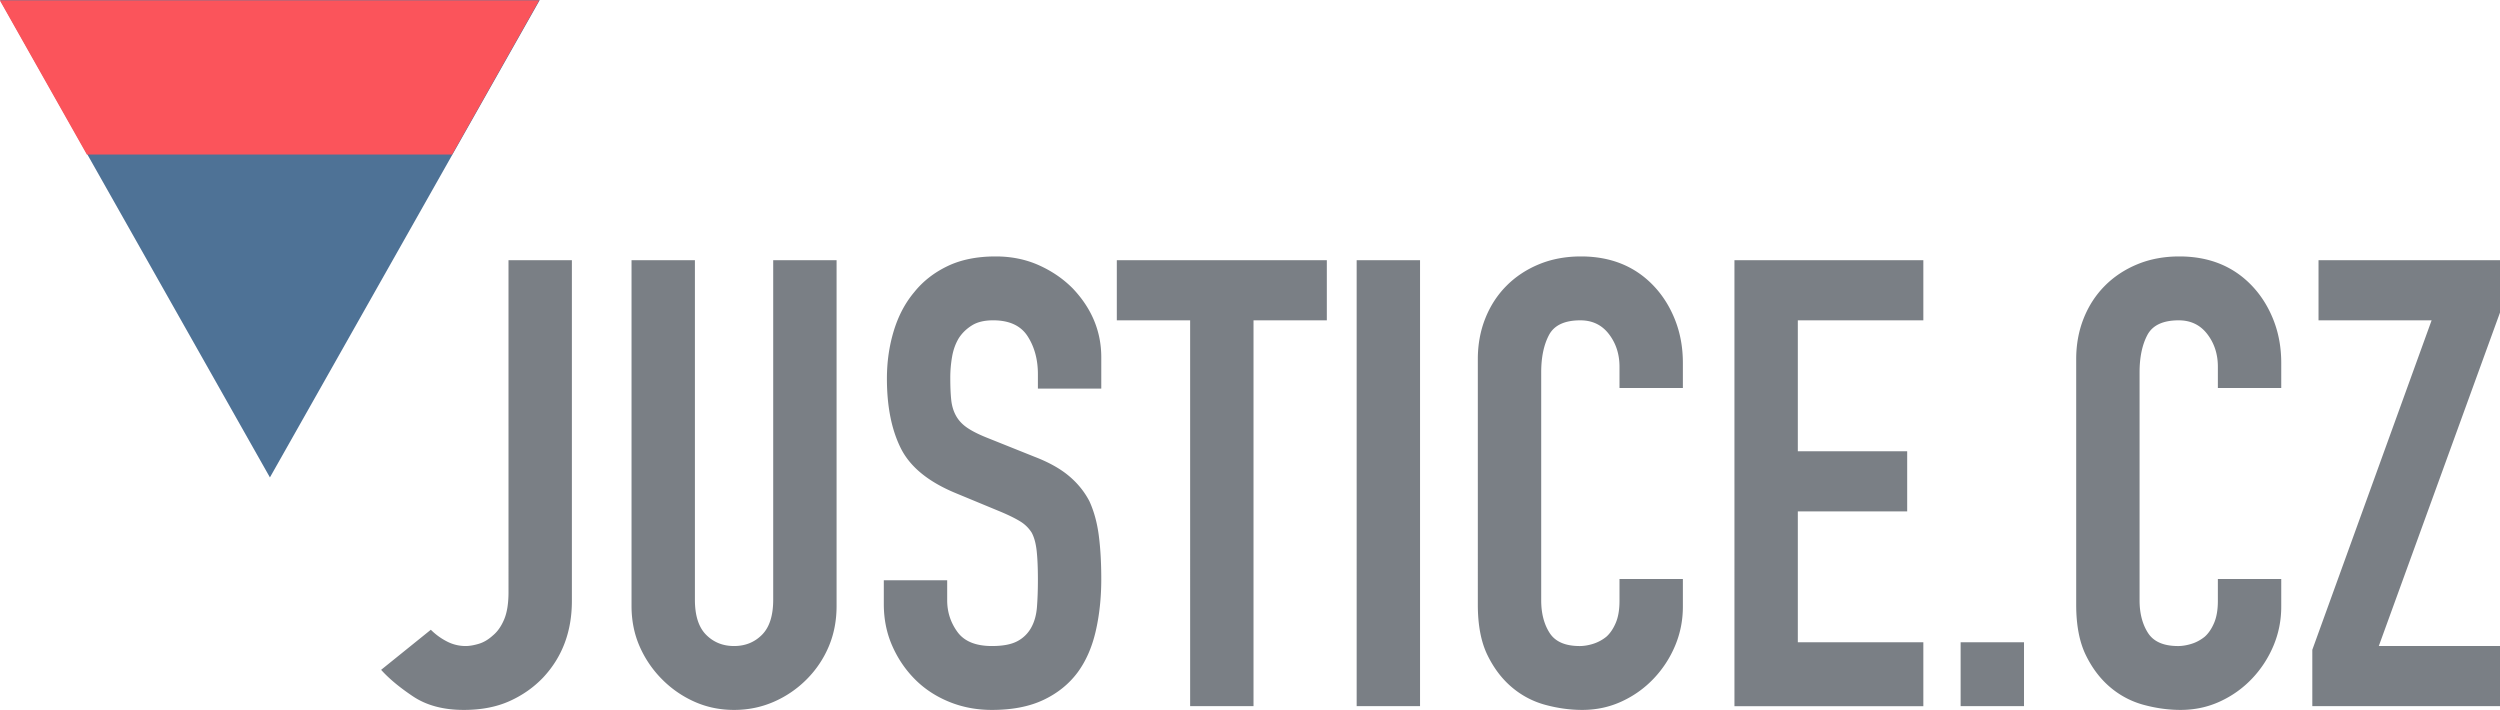
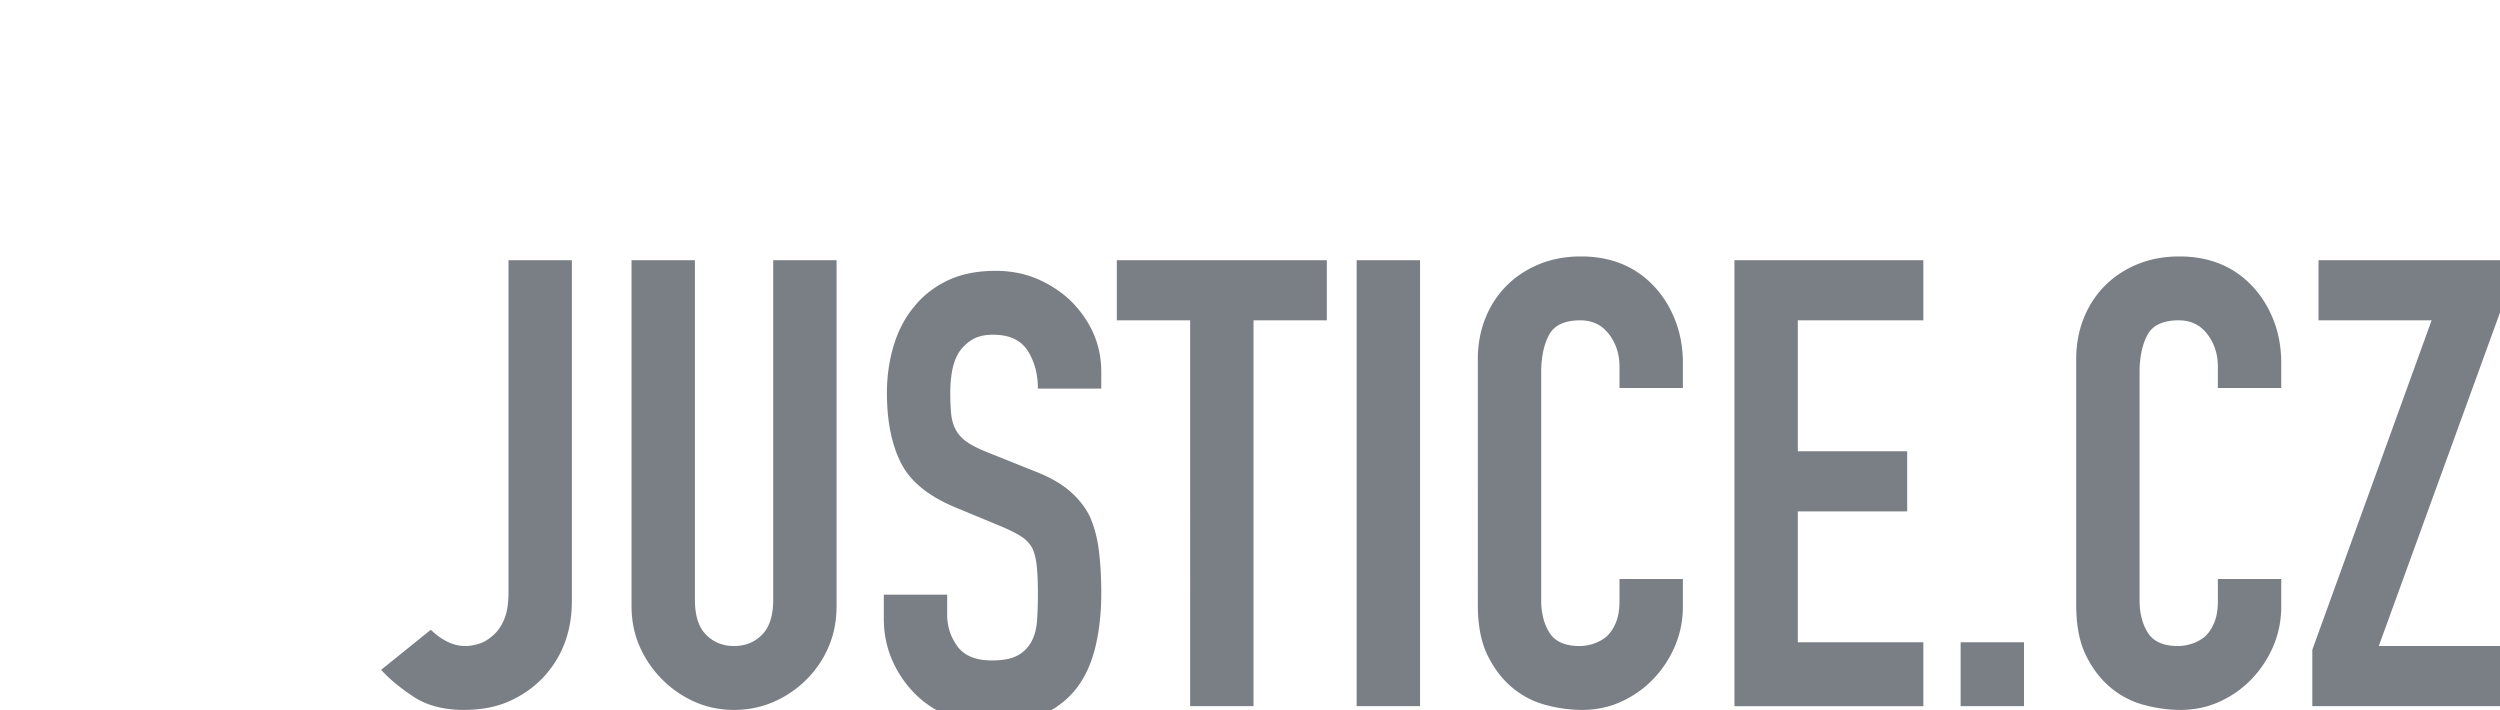
<svg xmlns="http://www.w3.org/2000/svg" viewBox="0 0 630 179" xml:space="preserve" style="fill-rule:evenodd;clip-rule:evenodd;stroke-linejoin:round;stroke-miterlimit:2">
-   <path d="m132 0 65 115H67L132 0Z" style="fill:#4e7296" transform="rotate(-180 103.046 60.154) scale(1.046)" />
-   <path d="m145.522 231-28.826-49h178.608l-28.826 49H145.522Z" style="fill:#fb545b" transform="matrix(.761 0 0 .793 -88.857 -144.239)" />
-   <path d="M146.715 66.514v85.868c0 7.682-2.42 14.101-7.261 19.257-2.42 2.526-5.288 4.525-8.602 5.999-3.315 1.473-7.182 2.209-11.602 2.209-5.156 0-9.444-1.131-12.864-3.393-3.42-2.263-6.13-4.499-8.13-6.709l12.628-10.102a16.106 16.106 0 0 0 4.025 2.92 10.332 10.332 0 0 0 4.814 1.184c.948 0 2.052-.184 3.315-.552 1.263-.369 2.473-1.079 3.631-2.131 1.157-.947 2.104-2.289 2.841-4.025.736-1.737 1.105-4.025 1.105-6.867V66.514h16.1Zm67.242 0v87.131c0 3.683-.657 7.077-1.973 10.181a25.93 25.93 0 0 1-5.603 8.287 26.796 26.796 0 0 1-8.366 5.682c-3.157 1.368-6.524 2.052-10.102 2.052-3.578 0-6.919-.684-10.023-2.052a27.05 27.05 0 0 1-8.287-5.682 27.048 27.048 0 0 1-5.683-8.287c-1.368-3.104-2.052-6.498-2.052-10.181V66.514h16.1v85.553c0 3.998.948 6.945 2.842 8.839 1.894 1.894 4.262 2.841 7.103 2.841s5.209-.947 7.103-2.841c1.894-1.894 2.841-4.841 2.841-8.839V66.514h16.1Zm67.242 32.359h-16.1v-3.631c0-3.683-.868-6.866-2.604-9.549-1.737-2.684-4.657-4.025-8.761-4.025-2.21 0-3.998.42-5.366 1.262-1.368.842-2.473 1.894-3.315 3.157-.842 1.368-1.421 2.92-1.736 4.657a30.363 30.363 0 0 0-.474 5.445c0 2.21.079 4.052.237 5.525.158 1.473.552 2.789 1.184 3.946.631 1.158 1.552 2.157 2.762 2.999 1.21.842 2.867 1.684 4.972 2.526l12.312 4.893c3.578 1.368 6.472 2.973 8.681 4.814 2.21 1.842 3.947 3.973 5.209 6.393 1.158 2.525 1.947 5.393 2.368 8.602.421 3.21.631 6.867.631 10.971 0 4.735-.473 9.128-1.42 13.18-.947 4.051-2.473 7.497-4.578 10.339-2.21 2.946-5.103 5.261-8.681 6.945-3.578 1.684-7.945 2.525-13.101 2.525-3.894 0-7.524-.684-10.892-2.052-3.367-1.368-6.261-3.262-8.681-5.682-2.421-2.42-4.341-5.235-5.762-8.445-1.42-3.209-2.13-6.708-2.13-10.496v-5.999h16.1v5.051c0 2.947.868 5.604 2.604 7.972 1.736 2.367 4.657 3.551 8.761 3.551 2.736 0 4.867-.394 6.392-1.184a8.498 8.498 0 0 0 3.552-3.393c.842-1.474 1.342-3.236 1.499-5.288.158-2.052.237-4.341.237-6.866 0-2.947-.105-5.367-.315-7.261-.211-1.894-.632-3.42-1.263-4.578a8.887 8.887 0 0 0-2.92-2.841c-1.211-.737-2.815-1.526-4.815-2.368l-11.522-4.735c-6.946-2.841-11.602-6.603-13.97-11.286-2.367-4.683-3.551-10.549-3.551-17.6 0-4.209.578-8.208 1.736-11.996 1.158-3.788 2.894-7.051 5.209-9.787 2.21-2.736 5.025-4.919 8.445-6.55 3.42-1.631 7.497-2.447 12.233-2.447 3.998 0 7.655.737 10.97 2.21 3.315 1.473 6.182 3.42 8.603 5.84 4.84 5.051 7.26 10.839 7.26 17.363v7.893Zm22.572 80.027V81.668h-18.625V66.514h53.351v15.154h-18.625V178.9h-16.101Zm42.303 0V66.514h16.1V178.9h-16.1Zm82.869-32.042v6.945c0 3.473-.658 6.761-1.973 9.865a27.292 27.292 0 0 1-5.446 8.287c-2.315 2.42-5.025 4.341-8.129 5.762-3.104 1.42-6.445 2.13-10.023 2.13-3.052 0-6.156-.42-9.313-1.262a22.034 22.034 0 0 1-8.524-4.42c-2.525-2.105-4.603-4.814-6.235-8.129-1.631-3.315-2.446-7.55-2.446-12.707V91.454c0-3.683.631-7.103 1.894-10.26s3.052-5.893 5.367-8.208c2.315-2.315 5.077-4.13 8.287-5.446 3.209-1.315 6.761-1.973 10.654-1.973 7.577 0 13.733 2.473 18.468 7.419 2.315 2.42 4.13 5.288 5.446 8.603 1.315 3.314 1.973 6.919 1.973 10.812v6.314h-16.1v-5.367c0-3.157-.895-5.893-2.684-8.208-1.789-2.315-4.209-3.472-7.261-3.472-3.998 0-6.655 1.236-7.971 3.709-1.315 2.473-1.973 5.603-1.973 9.392v57.455c0 3.263.71 5.999 2.131 8.208 1.421 2.21 3.972 3.315 7.655 3.315 1.053 0 2.184-.184 3.394-.552a10.152 10.152 0 0 0 3.394-1.815c.947-.842 1.736-2 2.368-3.473.631-1.473.947-3.315.947-5.525v-5.524h16.1Zm13.101 32.042V66.514h47.985v15.154h-31.885v32.989h27.781v15.153h-27.781v32.99h31.885v16.1h-47.985Zm57.456 0v-16.1h16.1v16.1h-16.1Zm81.448-32.042v6.945c0 3.473-.658 6.761-1.973 9.865a27.274 27.274 0 0 1-5.446 8.287c-2.315 2.42-5.024 4.341-8.129 5.762-3.104 1.42-6.445 2.13-10.023 2.13-3.052 0-6.156-.42-9.313-1.262a22.023 22.023 0 0 1-8.523-4.42c-2.526-2.105-4.604-4.814-6.235-8.129-1.631-3.315-2.447-7.55-2.447-12.707V91.454c0-3.683.631-7.103 1.894-10.26s3.052-5.893 5.367-8.208c2.315-2.315 5.077-4.13 8.287-5.446 3.209-1.315 6.761-1.973 10.654-1.973 7.577 0 13.733 2.473 18.468 7.419 2.315 2.42 4.131 5.288 5.446 8.603 1.315 3.314 1.973 6.919 1.973 10.812v6.314h-16.1v-5.367c0-3.157-.895-5.893-2.684-8.208-1.788-2.315-4.209-3.472-7.26-3.472-3.999 0-6.656 1.236-7.972 3.709-1.315 2.473-1.973 5.603-1.973 9.392v57.455c0 3.263.711 5.999 2.131 8.208 1.421 2.21 3.973 3.315 7.656 3.315 1.052 0 2.183-.184 3.393-.552 1.211-.369 2.342-.974 3.394-1.815.947-.842 1.736-2 2.368-3.473.631-1.473.947-3.315.947-5.525v-5.524h16.1Zm7.892 32.042v-14.206l30.307-83.026h-28.728V66.514h46.249V79.3l-30.938 84.447h30.938V178.9H588.84Z" style="fill:#7a7f85" transform="matrix(.992 0 0 1 -1.427 -.947)" />
+   <path d="M146.715 66.514v85.868c0 7.682-2.42 14.101-7.261 19.257-2.42 2.526-5.288 4.525-8.602 5.999-3.315 1.473-7.182 2.209-11.602 2.209-5.156 0-9.444-1.131-12.864-3.393-3.42-2.263-6.13-4.499-8.13-6.709l12.628-10.102a16.106 16.106 0 0 0 4.025 2.92 10.332 10.332 0 0 0 4.814 1.184c.948 0 2.052-.184 3.315-.552 1.263-.369 2.473-1.079 3.631-2.131 1.157-.947 2.104-2.289 2.841-4.025.736-1.737 1.105-4.025 1.105-6.867V66.514h16.1Zm67.242 0v87.131c0 3.683-.657 7.077-1.973 10.181a25.93 25.93 0 0 1-5.603 8.287 26.796 26.796 0 0 1-8.366 5.682c-3.157 1.368-6.524 2.052-10.102 2.052-3.578 0-6.919-.684-10.023-2.052a27.05 27.05 0 0 1-8.287-5.682 27.048 27.048 0 0 1-5.683-8.287c-1.368-3.104-2.052-6.498-2.052-10.181V66.514h16.1v85.553c0 3.998.948 6.945 2.842 8.839 1.894 1.894 4.262 2.841 7.103 2.841s5.209-.947 7.103-2.841c1.894-1.894 2.841-4.841 2.841-8.839V66.514h16.1Zm67.242 32.359h-16.1c0-3.683-.868-6.866-2.604-9.549-1.737-2.684-4.657-4.025-8.761-4.025-2.21 0-3.998.42-5.366 1.262-1.368.842-2.473 1.894-3.315 3.157-.842 1.368-1.421 2.92-1.736 4.657a30.363 30.363 0 0 0-.474 5.445c0 2.21.079 4.052.237 5.525.158 1.473.552 2.789 1.184 3.946.631 1.158 1.552 2.157 2.762 2.999 1.21.842 2.867 1.684 4.972 2.526l12.312 4.893c3.578 1.368 6.472 2.973 8.681 4.814 2.21 1.842 3.947 3.973 5.209 6.393 1.158 2.525 1.947 5.393 2.368 8.602.421 3.21.631 6.867.631 10.971 0 4.735-.473 9.128-1.42 13.18-.947 4.051-2.473 7.497-4.578 10.339-2.21 2.946-5.103 5.261-8.681 6.945-3.578 1.684-7.945 2.525-13.101 2.525-3.894 0-7.524-.684-10.892-2.052-3.367-1.368-6.261-3.262-8.681-5.682-2.421-2.42-4.341-5.235-5.762-8.445-1.42-3.209-2.13-6.708-2.13-10.496v-5.999h16.1v5.051c0 2.947.868 5.604 2.604 7.972 1.736 2.367 4.657 3.551 8.761 3.551 2.736 0 4.867-.394 6.392-1.184a8.498 8.498 0 0 0 3.552-3.393c.842-1.474 1.342-3.236 1.499-5.288.158-2.052.237-4.341.237-6.866 0-2.947-.105-5.367-.315-7.261-.211-1.894-.632-3.42-1.263-4.578a8.887 8.887 0 0 0-2.92-2.841c-1.211-.737-2.815-1.526-4.815-2.368l-11.522-4.735c-6.946-2.841-11.602-6.603-13.97-11.286-2.367-4.683-3.551-10.549-3.551-17.6 0-4.209.578-8.208 1.736-11.996 1.158-3.788 2.894-7.051 5.209-9.787 2.21-2.736 5.025-4.919 8.445-6.55 3.42-1.631 7.497-2.447 12.233-2.447 3.998 0 7.655.737 10.97 2.21 3.315 1.473 6.182 3.42 8.603 5.84 4.84 5.051 7.26 10.839 7.26 17.363v7.893Zm22.572 80.027V81.668h-18.625V66.514h53.351v15.154h-18.625V178.9h-16.101Zm42.303 0V66.514h16.1V178.9h-16.1Zm82.869-32.042v6.945c0 3.473-.658 6.761-1.973 9.865a27.292 27.292 0 0 1-5.446 8.287c-2.315 2.42-5.025 4.341-8.129 5.762-3.104 1.42-6.445 2.13-10.023 2.13-3.052 0-6.156-.42-9.313-1.262a22.034 22.034 0 0 1-8.524-4.42c-2.525-2.105-4.603-4.814-6.235-8.129-1.631-3.315-2.446-7.55-2.446-12.707V91.454c0-3.683.631-7.103 1.894-10.26s3.052-5.893 5.367-8.208c2.315-2.315 5.077-4.13 8.287-5.446 3.209-1.315 6.761-1.973 10.654-1.973 7.577 0 13.733 2.473 18.468 7.419 2.315 2.42 4.13 5.288 5.446 8.603 1.315 3.314 1.973 6.919 1.973 10.812v6.314h-16.1v-5.367c0-3.157-.895-5.893-2.684-8.208-1.789-2.315-4.209-3.472-7.261-3.472-3.998 0-6.655 1.236-7.971 3.709-1.315 2.473-1.973 5.603-1.973 9.392v57.455c0 3.263.71 5.999 2.131 8.208 1.421 2.21 3.972 3.315 7.655 3.315 1.053 0 2.184-.184 3.394-.552a10.152 10.152 0 0 0 3.394-1.815c.947-.842 1.736-2 2.368-3.473.631-1.473.947-3.315.947-5.525v-5.524h16.1Zm13.101 32.042V66.514h47.985v15.154h-31.885v32.989h27.781v15.153h-27.781v32.99h31.885v16.1h-47.985Zm57.456 0v-16.1h16.1v16.1h-16.1Zm81.448-32.042v6.945c0 3.473-.658 6.761-1.973 9.865a27.274 27.274 0 0 1-5.446 8.287c-2.315 2.42-5.024 4.341-8.129 5.762-3.104 1.42-6.445 2.13-10.023 2.13-3.052 0-6.156-.42-9.313-1.262a22.023 22.023 0 0 1-8.523-4.42c-2.526-2.105-4.604-4.814-6.235-8.129-1.631-3.315-2.447-7.55-2.447-12.707V91.454c0-3.683.631-7.103 1.894-10.26s3.052-5.893 5.367-8.208c2.315-2.315 5.077-4.13 8.287-5.446 3.209-1.315 6.761-1.973 10.654-1.973 7.577 0 13.733 2.473 18.468 7.419 2.315 2.42 4.131 5.288 5.446 8.603 1.315 3.314 1.973 6.919 1.973 10.812v6.314h-16.1v-5.367c0-3.157-.895-5.893-2.684-8.208-1.788-2.315-4.209-3.472-7.26-3.472-3.999 0-6.656 1.236-7.972 3.709-1.315 2.473-1.973 5.603-1.973 9.392v57.455c0 3.263.711 5.999 2.131 8.208 1.421 2.21 3.973 3.315 7.656 3.315 1.052 0 2.183-.184 3.393-.552 1.211-.369 2.342-.974 3.394-1.815.947-.842 1.736-2 2.368-3.473.631-1.473.947-3.315.947-5.525v-5.524h16.1Zm7.892 32.042v-14.206l30.307-83.026h-28.728V66.514h46.249V79.3l-30.938 84.447h30.938V178.9H588.84Z" style="fill:#7a7f85" transform="matrix(.992 0 0 1 -1.427 -.947)" />
</svg>